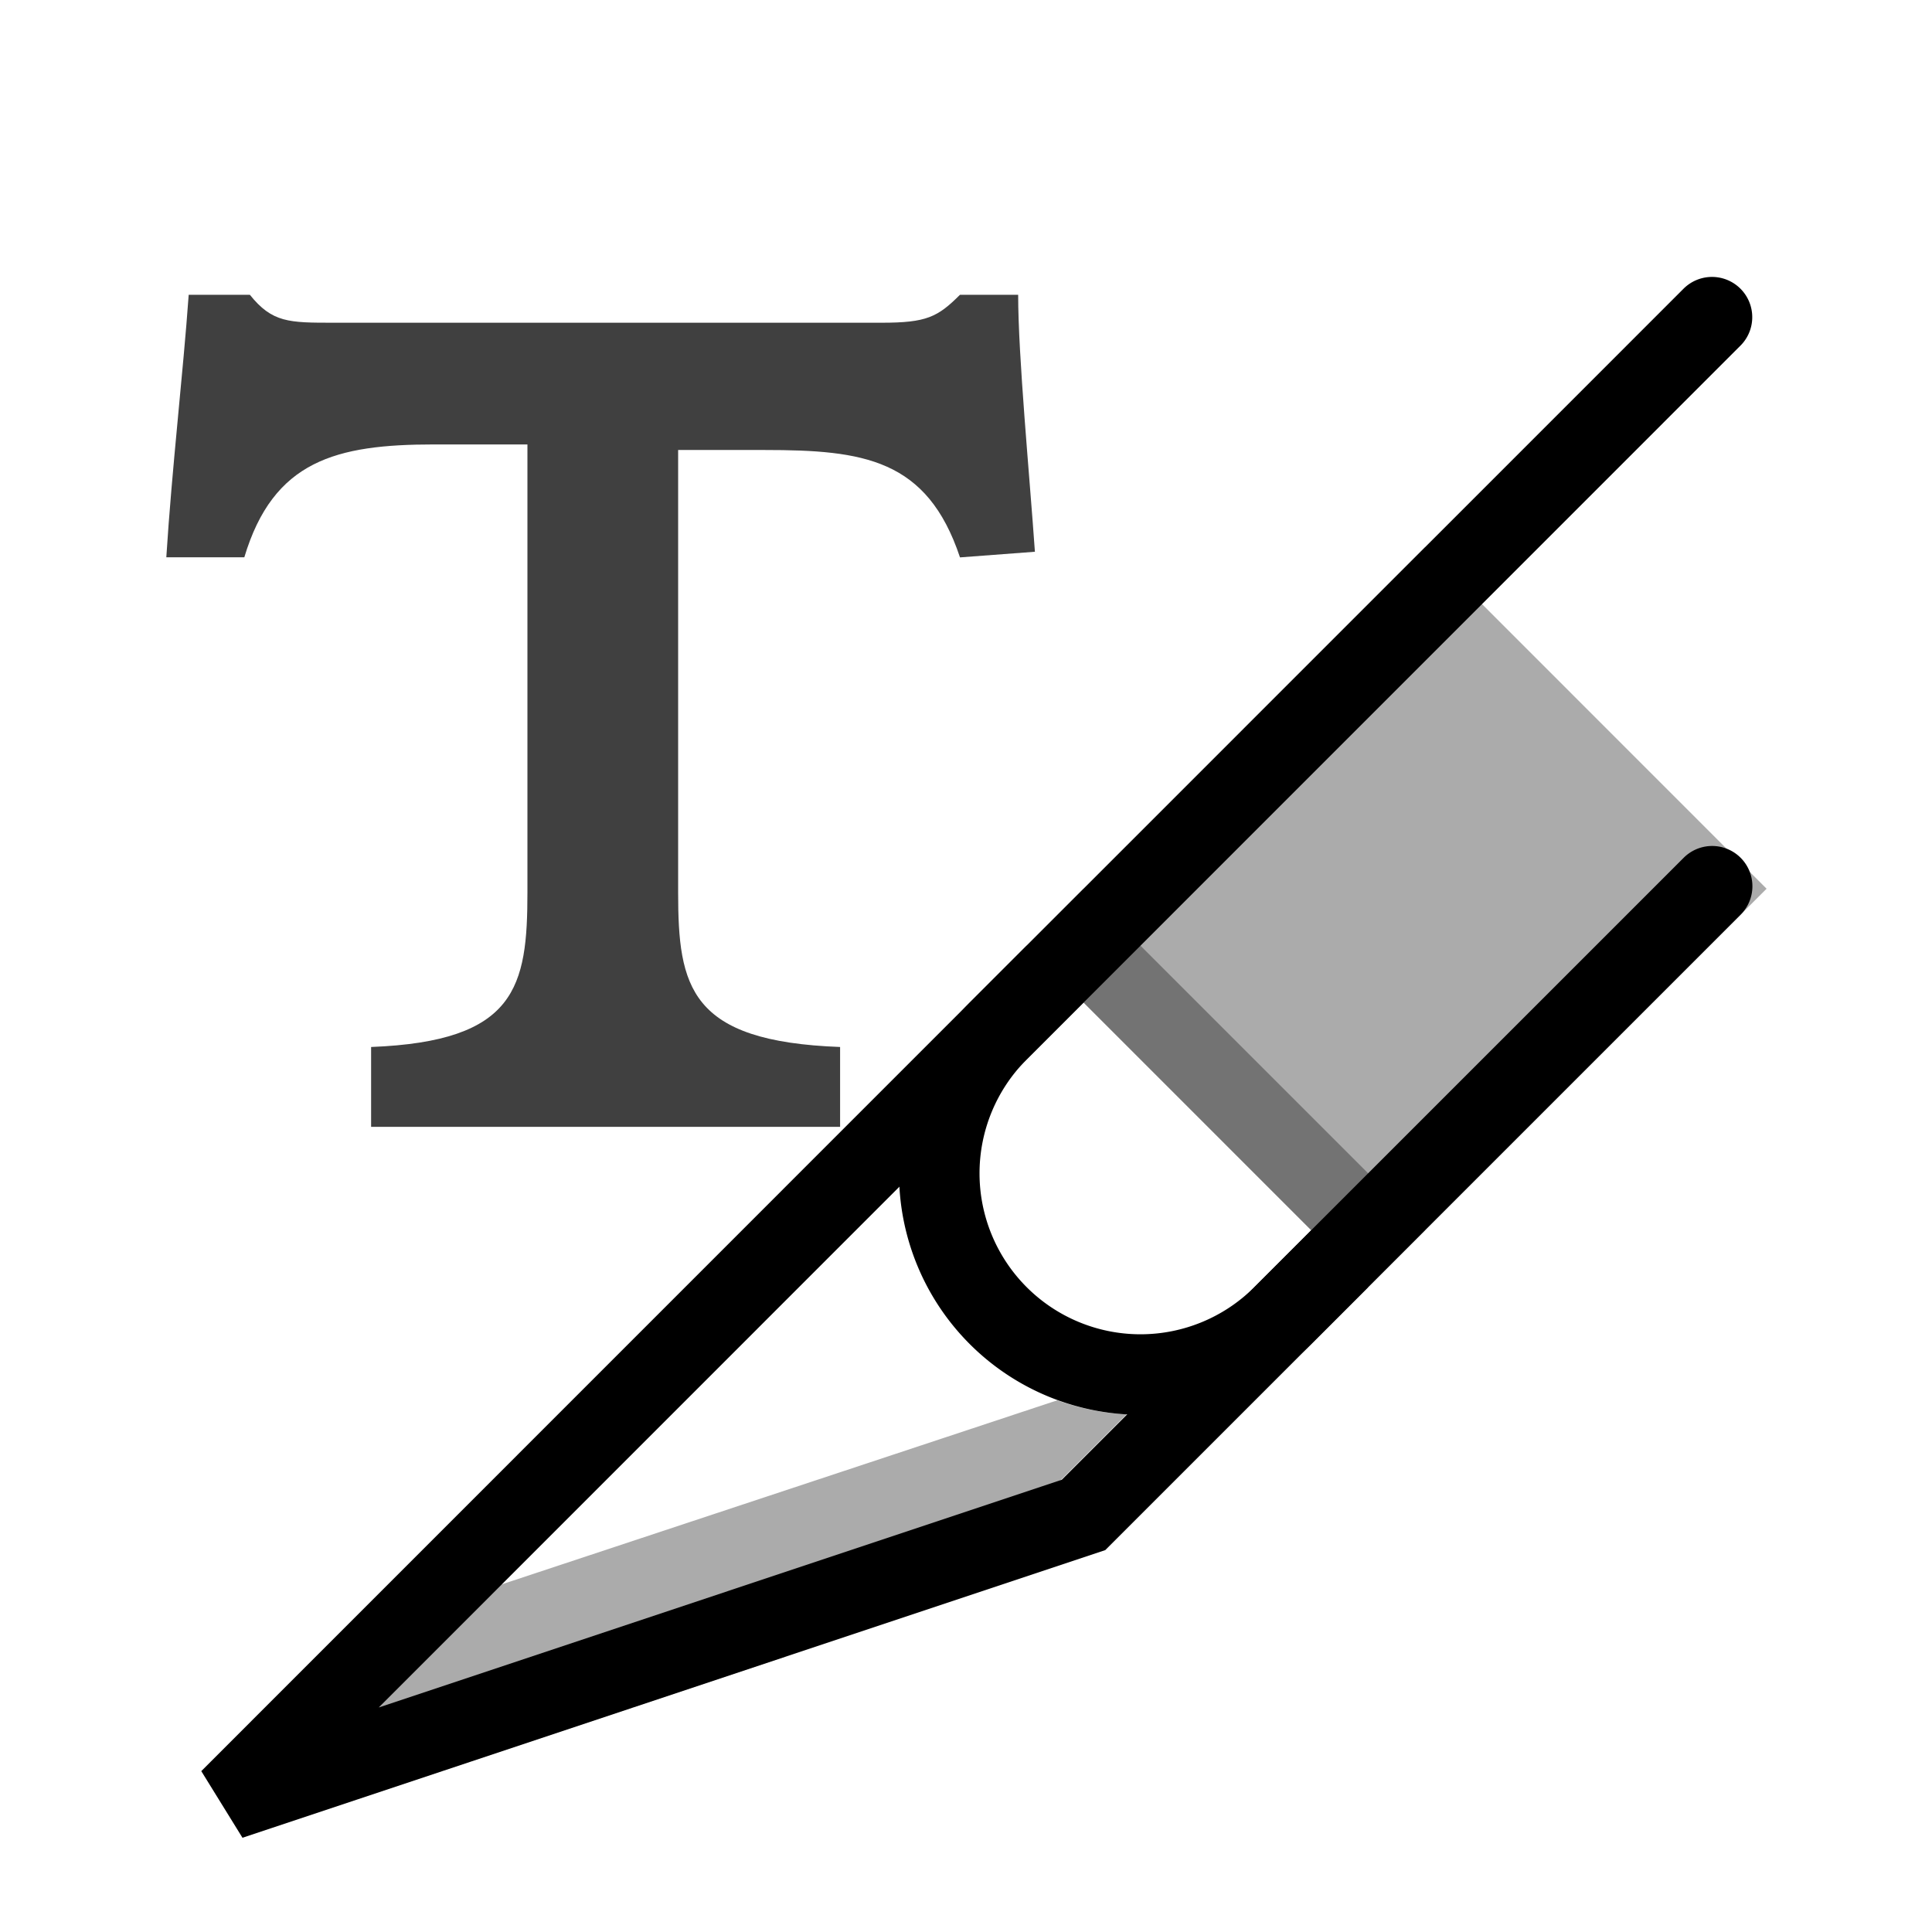
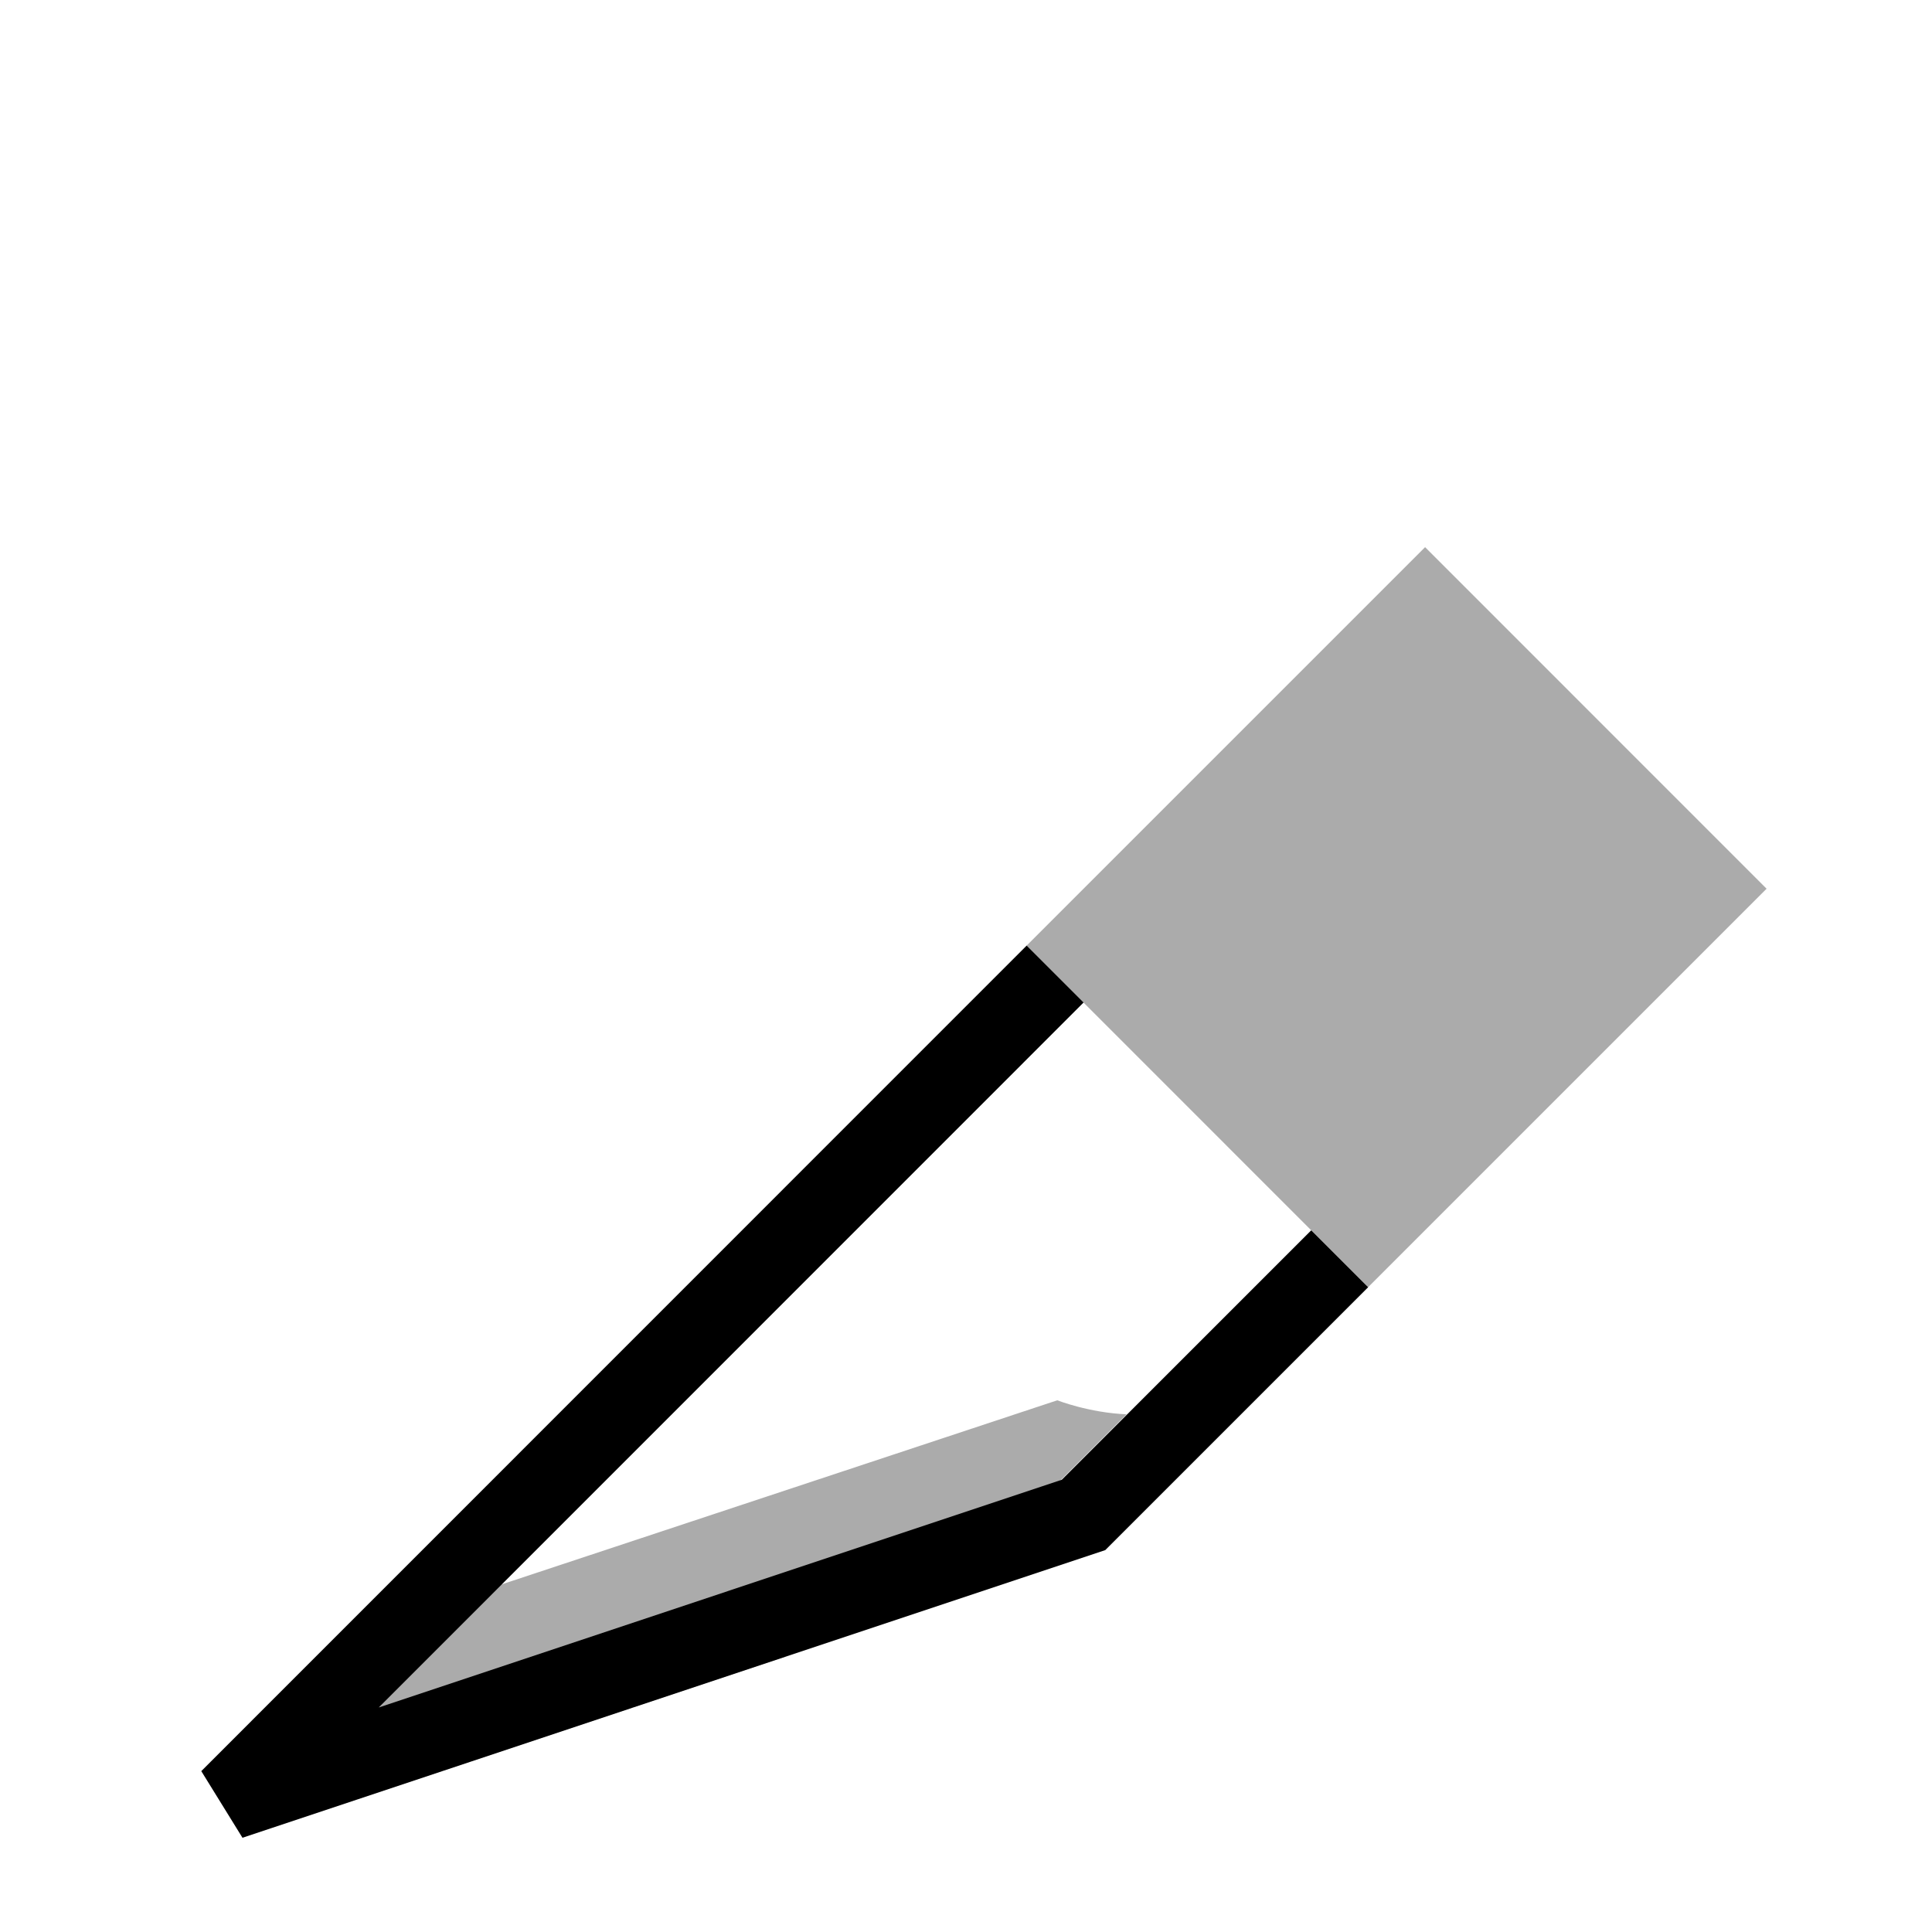
<svg xmlns="http://www.w3.org/2000/svg" viewBox="0 0 24 24" fill="none">
-   <path opacity=".75" d="M11.925 6.923C11.517 5.7 10.726 5.59 9.497 5.59H8.424v5.491c0 1.18.14 1.856 2.012 1.925v.992H4.61v-.992c1.804-.07 1.942-.745 1.942-1.925v-5.56H5.393c-1.218 0-1.997.199-2.358 1.402h-.969c.07-1.11.209-2.29.278-3.261h.76c.278.347.486.347 1.04.347h6.81c.555 0 .694-.07.971-.347h.723c0 .763.14 2.22.208 3.192l-.93.07z" fill="currentColor" />
  <path d="M13.107 12.1L2.854 22.355l10.606-3.536 3.182-3.182" stroke="currentColor" />
  <path opacity=".33" d="M4.618 21.29l8.485-2.829 1.58-1.58-.688.688c-.466-.019-.861-.174-.861-.174l-6.912 2.29-1.604 1.605zM12.753 11.747l4.95-4.95 4.242 4.243-4.95 4.95-4.242-4.243z" fill="currentColor" />
-   <path opacity=".33" d="M12.753 11.747l.707-.707 4.243 4.243-.707.707-4.243-4.243z" fill="currentColor" />
-   <path d="M21.267 3.94L12.4 12.808a2.5 2.5 0 000 3.535v0a2.5 2.5 0 003.535 0l5.334-5.334" stroke="currentColor" stroke-linecap="round" />
+   <path opacity=".33" d="M12.753 11.747z" fill="currentColor" />
</svg>